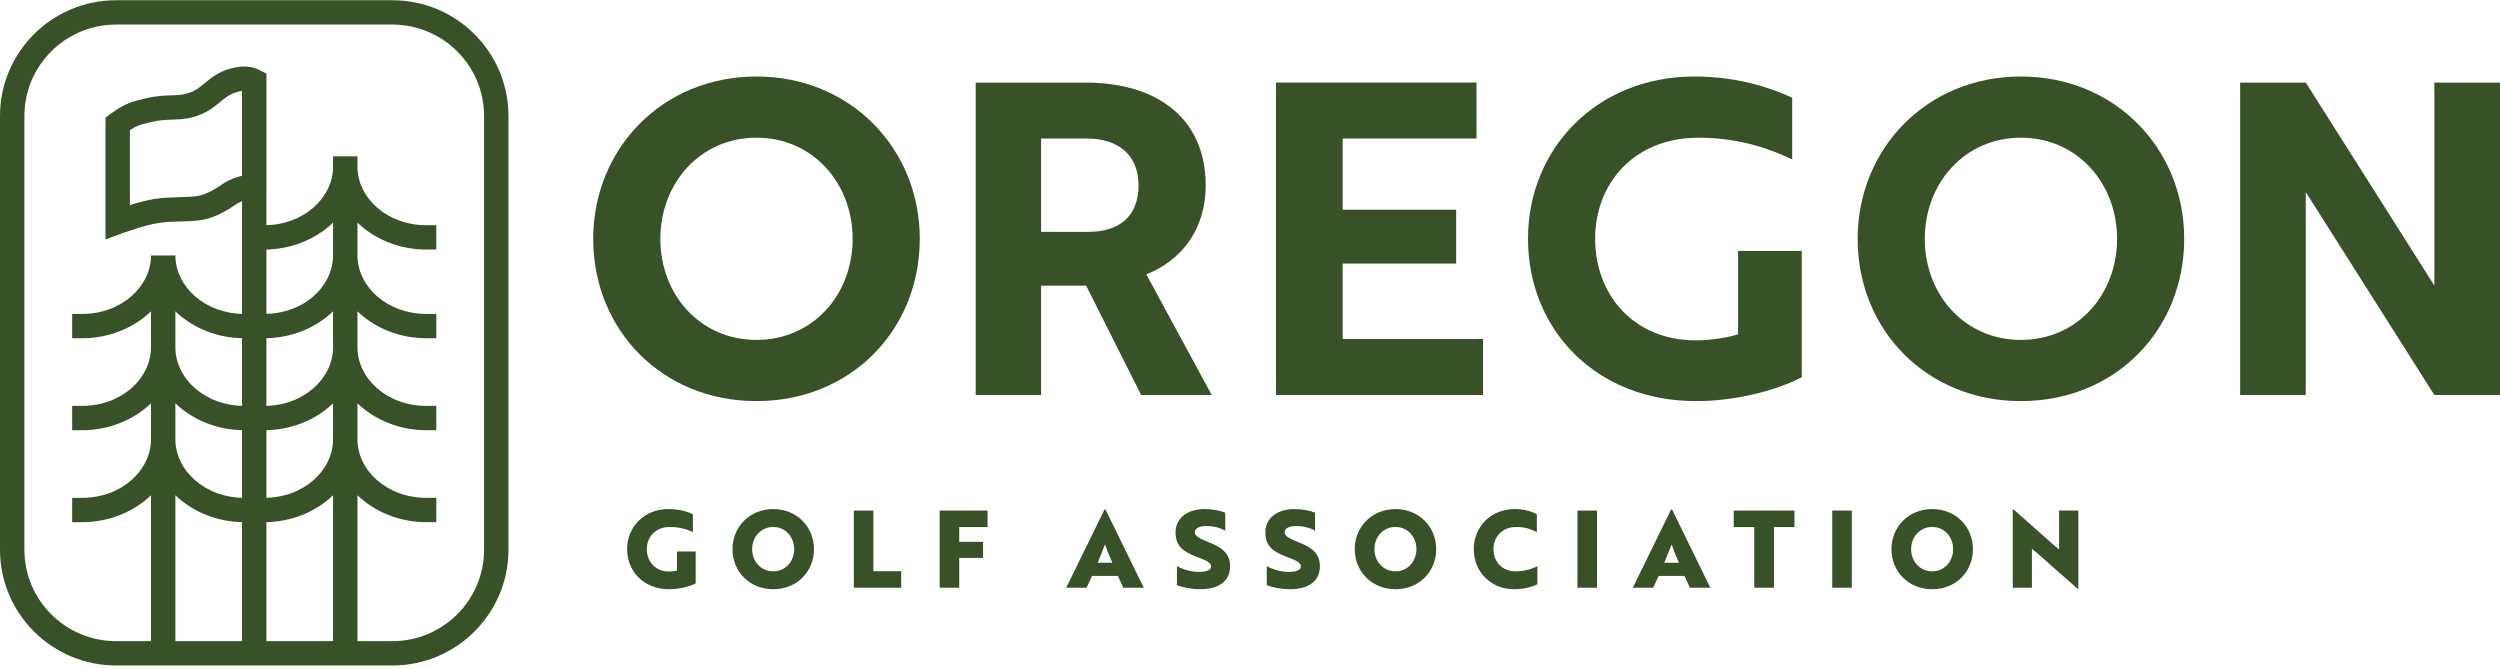
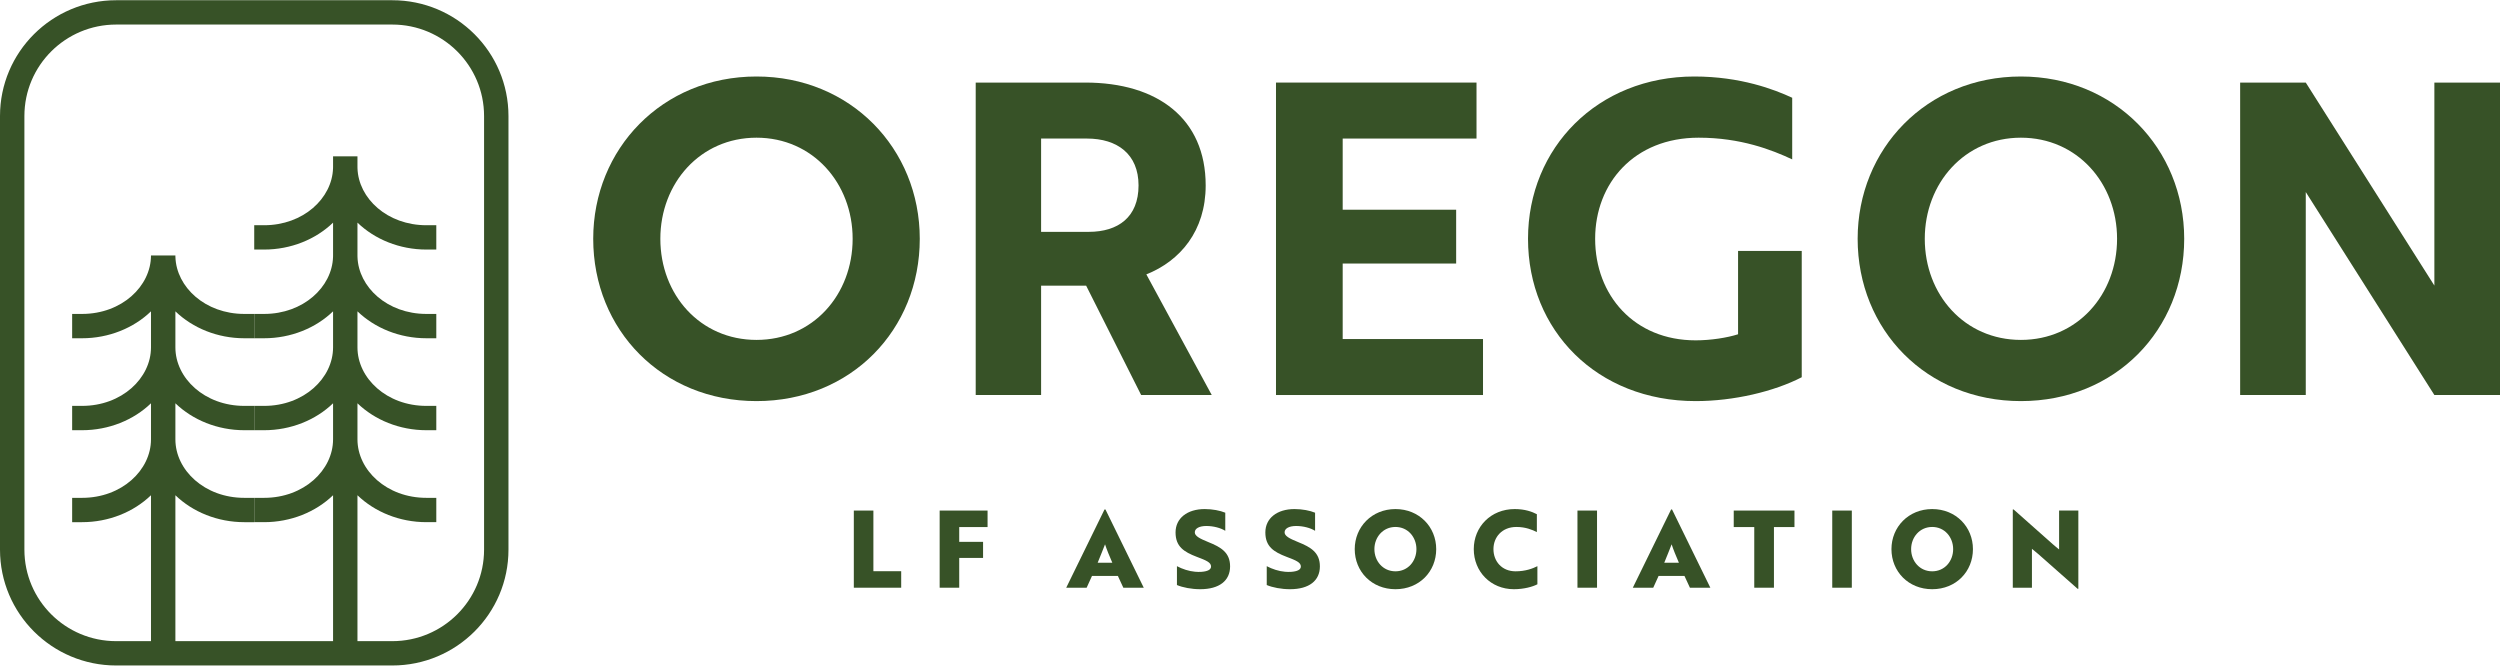
<svg xmlns="http://www.w3.org/2000/svg" width="590" height="158" viewBox="0 0 590 158" fill="none">
  <g clip-path="url(#clip0_2506_4244)">
    <path d="M114.241 27.388C114.241 15.463 104.545 5.795 92.584 5.795H27.416C15.455 5.795 5.758 15.463 5.758 27.388V129.719C5.758 141.645 15.455 151.312 27.416 151.312H92.584C104.545 151.312 114.241 141.645 114.241 129.719V27.388ZM120 129.719C120 144.816 107.726 157.054 92.584 157.054H27.416C12.275 157.054 0 144.816 0 129.719V27.388C0 12.292 12.275 0.054 27.416 0.054H92.584C107.726 0.054 120 12.292 120 27.388V129.719Z" fill="#375227" />
    <path d="M41.397 60.626C41.608 67.759 48.44 74.087 57.653 74.087H59.997V79.829H57.653C51.344 79.829 45.48 77.421 41.392 73.474V81.987C41.392 89.258 48.294 95.788 57.653 95.789H59.997V101.53H57.653C51.344 101.53 45.48 99.122 41.392 95.175V103.689C41.392 110.96 48.294 117.491 57.653 117.491H59.997V123.232H57.653C51.344 123.232 45.48 120.824 41.392 116.877V154.177H35.633V116.877C31.545 120.824 25.68 123.232 19.371 123.232H17.027V117.491H19.371C28.731 117.491 35.633 110.96 35.633 103.689V95.175C31.545 99.122 25.68 101.53 19.371 101.53H17.027V95.789H19.371C28.731 95.788 35.633 89.258 35.633 81.987V73.474C31.545 77.421 25.68 79.829 19.371 79.829H17.027V74.087H19.371C28.731 74.087 35.633 67.556 35.633 60.285H41.392L41.397 60.626Z" fill="#375227" />
    <path d="M84.361 39.352L84.366 39.692C84.577 46.826 91.409 53.154 100.623 53.154H102.966V58.895H100.623C94.314 58.895 88.45 56.488 84.361 52.541V60.285L84.366 60.625C84.577 67.759 91.409 74.087 100.623 74.087H102.966V79.828H100.623C94.314 79.828 88.45 77.421 84.361 73.474V81.986C84.361 89.258 91.263 95.789 100.623 95.789H102.966V101.53H100.623C94.314 101.53 88.45 99.123 84.361 95.176V103.688C84.361 110.96 91.263 117.49 100.623 117.49H102.966V123.231H100.623C94.314 123.231 88.45 120.824 84.361 116.877V154.183H78.603V116.877C74.514 120.824 68.65 123.231 62.341 123.231H59.997V117.49H62.341C71.701 117.49 78.603 110.96 78.603 103.688V95.176C74.514 99.123 68.65 101.53 62.341 101.53H59.997V95.789H62.341C71.701 95.789 78.603 89.258 78.603 81.986V73.474C74.514 77.421 68.65 79.828 62.341 79.828H59.997V74.087H62.341C71.555 74.087 78.387 67.759 78.598 60.625L78.603 60.285V52.541C74.514 56.488 68.65 58.895 62.341 58.895H59.997V53.154H62.341C71.555 53.154 78.387 46.826 78.598 39.692L78.603 39.352V36.895H84.361V39.352Z" fill="#375227" />
-     <path d="M54.407 16.187C57.207 15.421 59.312 15.549 61.325 16.579L62.888 17.379V46.307L62.876 46.308V154.184H57.118V47.481C56.694 47.646 56.277 47.844 55.892 48.082C55.81 48.143 54.374 49.157 52.984 49.922C51.413 50.786 49.21 51.774 46.8 52.03H46.799C44.958 52.226 43.262 52.247 41.751 52.29C40.21 52.334 38.777 52.403 37.201 52.658C35.65 52.91 33.577 53.495 31.801 54.057C30.933 54.331 30.171 54.589 29.626 54.777C29.354 54.872 29.138 54.949 28.991 55.001C28.917 55.027 28.86 55.047 28.823 55.061C28.805 55.067 28.792 55.073 28.783 55.076C28.779 55.078 28.776 55.078 28.774 55.079H28.772L28.773 55.08L24.9 56.499V27.736L26.075 26.877C27.723 25.672 29.06 24.904 30.383 24.363C31.675 23.836 32.868 23.565 34.004 23.293H34.005L34.574 23.163C37.358 22.552 39.346 22.533 40.931 22.479C42.517 22.424 43.638 22.34 45.221 21.699L45.438 21.607C46.507 21.127 47.33 20.425 48.594 19.391C49.882 18.337 51.546 17.029 53.974 16.307L54.377 16.187H54.407ZM57.118 21.474C56.744 21.522 56.26 21.621 55.632 21.808L55.44 21.865C54.274 22.248 53.389 22.895 52.245 23.83C51.103 24.764 49.547 26.14 47.398 27.015L47.393 27.016C44.867 28.038 42.943 28.155 41.128 28.217C39.416 28.275 37.803 28.288 35.35 28.875V28.876C34.114 29.172 33.373 29.347 32.566 29.677C32.033 29.894 31.431 30.199 30.658 30.695V48.398C32.386 47.866 34.498 47.28 36.277 46.991C38.242 46.673 39.986 46.598 41.585 46.552C43.216 46.505 44.626 46.487 46.188 46.321L46.435 46.29C47.675 46.109 49 45.555 50.201 44.895C51.601 44.125 52.177 43.626 52.847 43.209L52.853 43.206L53.104 43.055C54.453 42.267 55.91 41.781 57.118 41.477V21.474Z" fill="#375227" />
  </g>
  <path d="M490.489 138.953H490.313L481 130.734L479.537 129.521V138.7H475.019V120.24H475.221L484.458 128.433C484.963 128.838 485.442 129.293 485.947 129.672V120.493H490.489V138.953Z" fill="#375227" />
  <path d="M446.383 129.596C446.383 124.387 450.395 120.139 455.998 120.139C461.601 120.139 465.613 124.362 465.613 129.596C465.613 134.881 461.626 139.053 455.998 139.053C450.395 139.053 446.383 134.881 446.383 129.596ZM451.026 129.596C451.026 132.428 453.045 134.831 455.998 134.831C458.951 134.831 460.944 132.428 460.944 129.596C460.944 126.789 458.951 124.362 455.998 124.362C453.045 124.362 451.026 126.789 451.026 129.596Z" fill="#375227" />
  <path d="M437.029 138.7H432.411V120.493H437.029V138.7Z" fill="#375227" />
  <path d="M423.495 124.387H418.65V138.7H414.006V124.387H409.161V120.493H423.495V124.387Z" fill="#375227" />
  <path d="M385.344 138.7L394.379 120.24H394.606L403.641 138.7H398.821L397.534 135.918H391.427L390.165 138.7H385.344ZM392.764 132.808H396.222C395.591 131.367 394.859 129.571 394.505 128.459C394.253 129.065 393.269 131.645 392.764 132.808Z" fill="#375227" />
  <path d="M376.899 138.7H372.281V120.493H376.899V138.7Z" fill="#375227" />
  <path d="M362.7 121.352V125.575C361.665 125.044 360.05 124.362 357.88 124.362C354.448 124.362 352.454 126.789 352.454 129.596C352.454 132.428 354.397 134.831 357.678 134.831C360 134.831 361.741 134.173 362.826 133.617V137.89C361.716 138.472 359.646 139.053 357.274 139.053C351.823 139.053 347.81 134.906 347.81 129.596C347.81 124.336 351.823 120.139 357.476 120.139C359.899 120.139 361.59 120.771 362.7 121.352Z" fill="#375227" />
  <path d="M319.716 129.596C319.716 124.387 323.728 120.139 329.331 120.139C334.933 120.139 338.946 124.362 338.946 129.596C338.946 134.881 334.959 139.053 329.331 139.053C323.728 139.053 319.716 134.881 319.716 129.596ZM324.359 129.596C324.359 132.428 326.378 134.831 329.331 134.831C332.284 134.831 334.277 132.428 334.277 129.596C334.277 126.789 332.284 124.362 329.331 124.362C326.378 124.362 324.359 126.789 324.359 129.596Z" fill="#375227" />
  <path d="M304.453 139.053C302.384 139.053 300.314 138.649 298.951 138.067V133.617C300.238 134.3 301.778 134.805 303.242 134.932C303.746 134.982 304.226 134.982 304.68 134.957C306.169 134.856 307.002 134.451 307.002 133.693C307.002 132.732 305.866 132.251 303.645 131.417C300.592 130.254 298.623 128.989 298.623 125.651C298.623 122.313 301.374 120.139 305.513 120.139C307.33 120.139 309.147 120.493 310.358 120.998V125.272C309.273 124.589 307.557 124.134 305.891 124.134C304.226 124.134 303.166 124.716 303.166 125.626C303.166 126.486 304.226 127.067 306.346 127.927C309.399 129.141 311.494 130.431 311.494 133.667C311.494 137.031 308.97 139.053 304.453 139.053Z" fill="#375227" />
  <path d="M283.26 139.053C281.19 139.053 279.121 138.649 277.758 138.067V133.617C279.045 134.3 280.585 134.805 282.048 134.932C282.553 134.982 283.033 134.982 283.487 134.957C284.976 134.856 285.809 134.451 285.809 133.693C285.809 132.732 284.673 132.251 282.452 131.417C279.398 130.254 277.43 128.989 277.43 125.651C277.43 122.313 280.181 120.139 284.32 120.139C286.137 120.139 287.954 120.493 289.165 120.998V125.272C288.08 124.589 286.364 124.134 284.698 124.134C283.033 124.134 281.973 124.716 281.973 125.626C281.973 126.486 283.033 127.067 285.152 127.927C288.206 129.141 290.301 130.431 290.301 133.667C290.301 137.031 287.777 139.053 283.26 139.053Z" fill="#375227" />
  <path d="M251.629 138.7L260.663 120.24H260.891L269.925 138.7H265.105L263.818 135.918H257.711L256.449 138.7H251.629ZM259.048 132.808H262.506C261.875 131.367 261.143 129.571 260.79 128.459C260.537 129.065 259.553 131.645 259.048 132.808Z" fill="#375227" />
  <path d="M233.065 124.387H226.377V127.877H232.005V131.67H226.377V138.7H221.759V120.493H233.065V124.387Z" fill="#375227" />
  <path d="M212.682 138.7H201.502V120.493H206.12V134.806H212.682V138.7Z" fill="#375227" />
-   <path d="M172.865 129.596C172.865 124.387 176.878 120.139 182.481 120.139C188.083 120.139 192.096 124.362 192.096 129.596C192.096 134.881 188.109 139.053 182.481 139.053C176.878 139.053 172.865 134.881 172.865 129.596ZM177.509 129.596C177.509 132.428 179.528 134.831 182.481 134.831C185.433 134.831 187.427 132.428 187.427 129.596C187.427 126.789 185.433 124.362 182.481 124.362C179.528 124.362 177.509 126.789 177.509 129.596Z" fill="#375227" />
-   <path d="M164.177 137.688C162.461 138.548 160.088 139.053 157.868 139.053C151.987 139.053 148 134.906 148 129.596C148 124.336 152.038 120.139 157.691 120.139C160.366 120.139 162.309 120.771 163.521 121.352V125.575C162.36 125.044 160.568 124.362 158.095 124.362C154.612 124.362 152.644 126.789 152.644 129.596C152.644 132.428 154.587 134.881 157.868 134.881C158.524 134.881 159.256 134.78 159.76 134.654V130.152H164.177V137.688Z" fill="#375227" />
  <path d="M590 19.487H574.512V67.396L544.162 19.487H528.674V93.225H544.162V49.489V45.324L574.512 93.225H590V49.489V19.487Z" fill="#375227" />
  <path d="M438.405 56.356C438.405 35.157 454.656 18.054 476.938 18.054C499.117 18.054 515.471 35.054 515.471 56.356C515.471 77.863 499.219 94.659 476.938 94.659C454.656 94.659 438.405 77.863 438.405 56.356ZM454.247 56.356C454.247 69.567 463.651 80.219 476.938 80.219C490.225 80.219 499.628 69.567 499.628 56.356C499.628 43.247 490.225 32.494 476.938 32.494C463.651 32.494 454.247 43.247 454.247 56.356Z" fill="#375227" />
  <path d="M425.209 89.026C418.668 92.406 409.162 94.659 400.168 94.659C376.864 94.659 360.613 77.965 360.613 56.356C360.613 34.849 377.068 18.054 399.861 18.054C410.797 18.054 418.77 21.126 422.96 23.072V37.615C418.157 35.361 410.797 32.494 400.883 32.494C385.654 32.494 376.455 43.247 376.455 56.356C376.455 69.67 385.654 80.321 400.168 80.321C403.745 80.321 407.629 79.706 410.184 78.887V59.224H425.209V89.026Z" fill="#375227" />
  <path d="M349.99 93.225H301.134V19.487H348.457V32.699H316.874V49.494H343.653V62.194H316.874V80.013H349.99V93.225Z" fill="#375227" />
  <path d="M230.267 19.487H256.126C273.194 19.487 284.54 27.988 284.54 43.759C284.54 54.513 278.509 61.579 270.537 64.754L285.971 93.225H269.31L256.33 67.417H245.7V93.225H230.267V19.487ZM256.534 32.699H245.7V54.717H256.943C263.893 54.717 268.697 51.235 268.697 43.759C268.697 36.386 263.689 32.699 256.534 32.699Z" fill="#375227" />
  <path d="M140 56.356C140 35.157 156.251 18.054 178.533 18.054C200.712 18.054 217.066 35.054 217.066 56.356C217.066 77.863 200.814 94.659 178.533 94.659C156.251 94.659 140 77.863 140 56.356ZM155.842 56.356C155.842 69.567 165.246 80.219 178.533 80.219C191.82 80.219 201.223 69.567 201.223 56.356C201.223 43.247 191.82 32.494 178.533 32.494C165.246 32.494 155.842 43.247 155.842 56.356Z" fill="#375227" />
  <defs>
    <clipPath id="clip0_2506_4244">
      <rect width="120" height="157" fill="white" transform="translate(0 0.054)" />
    </clipPath>
  </defs>
</svg>